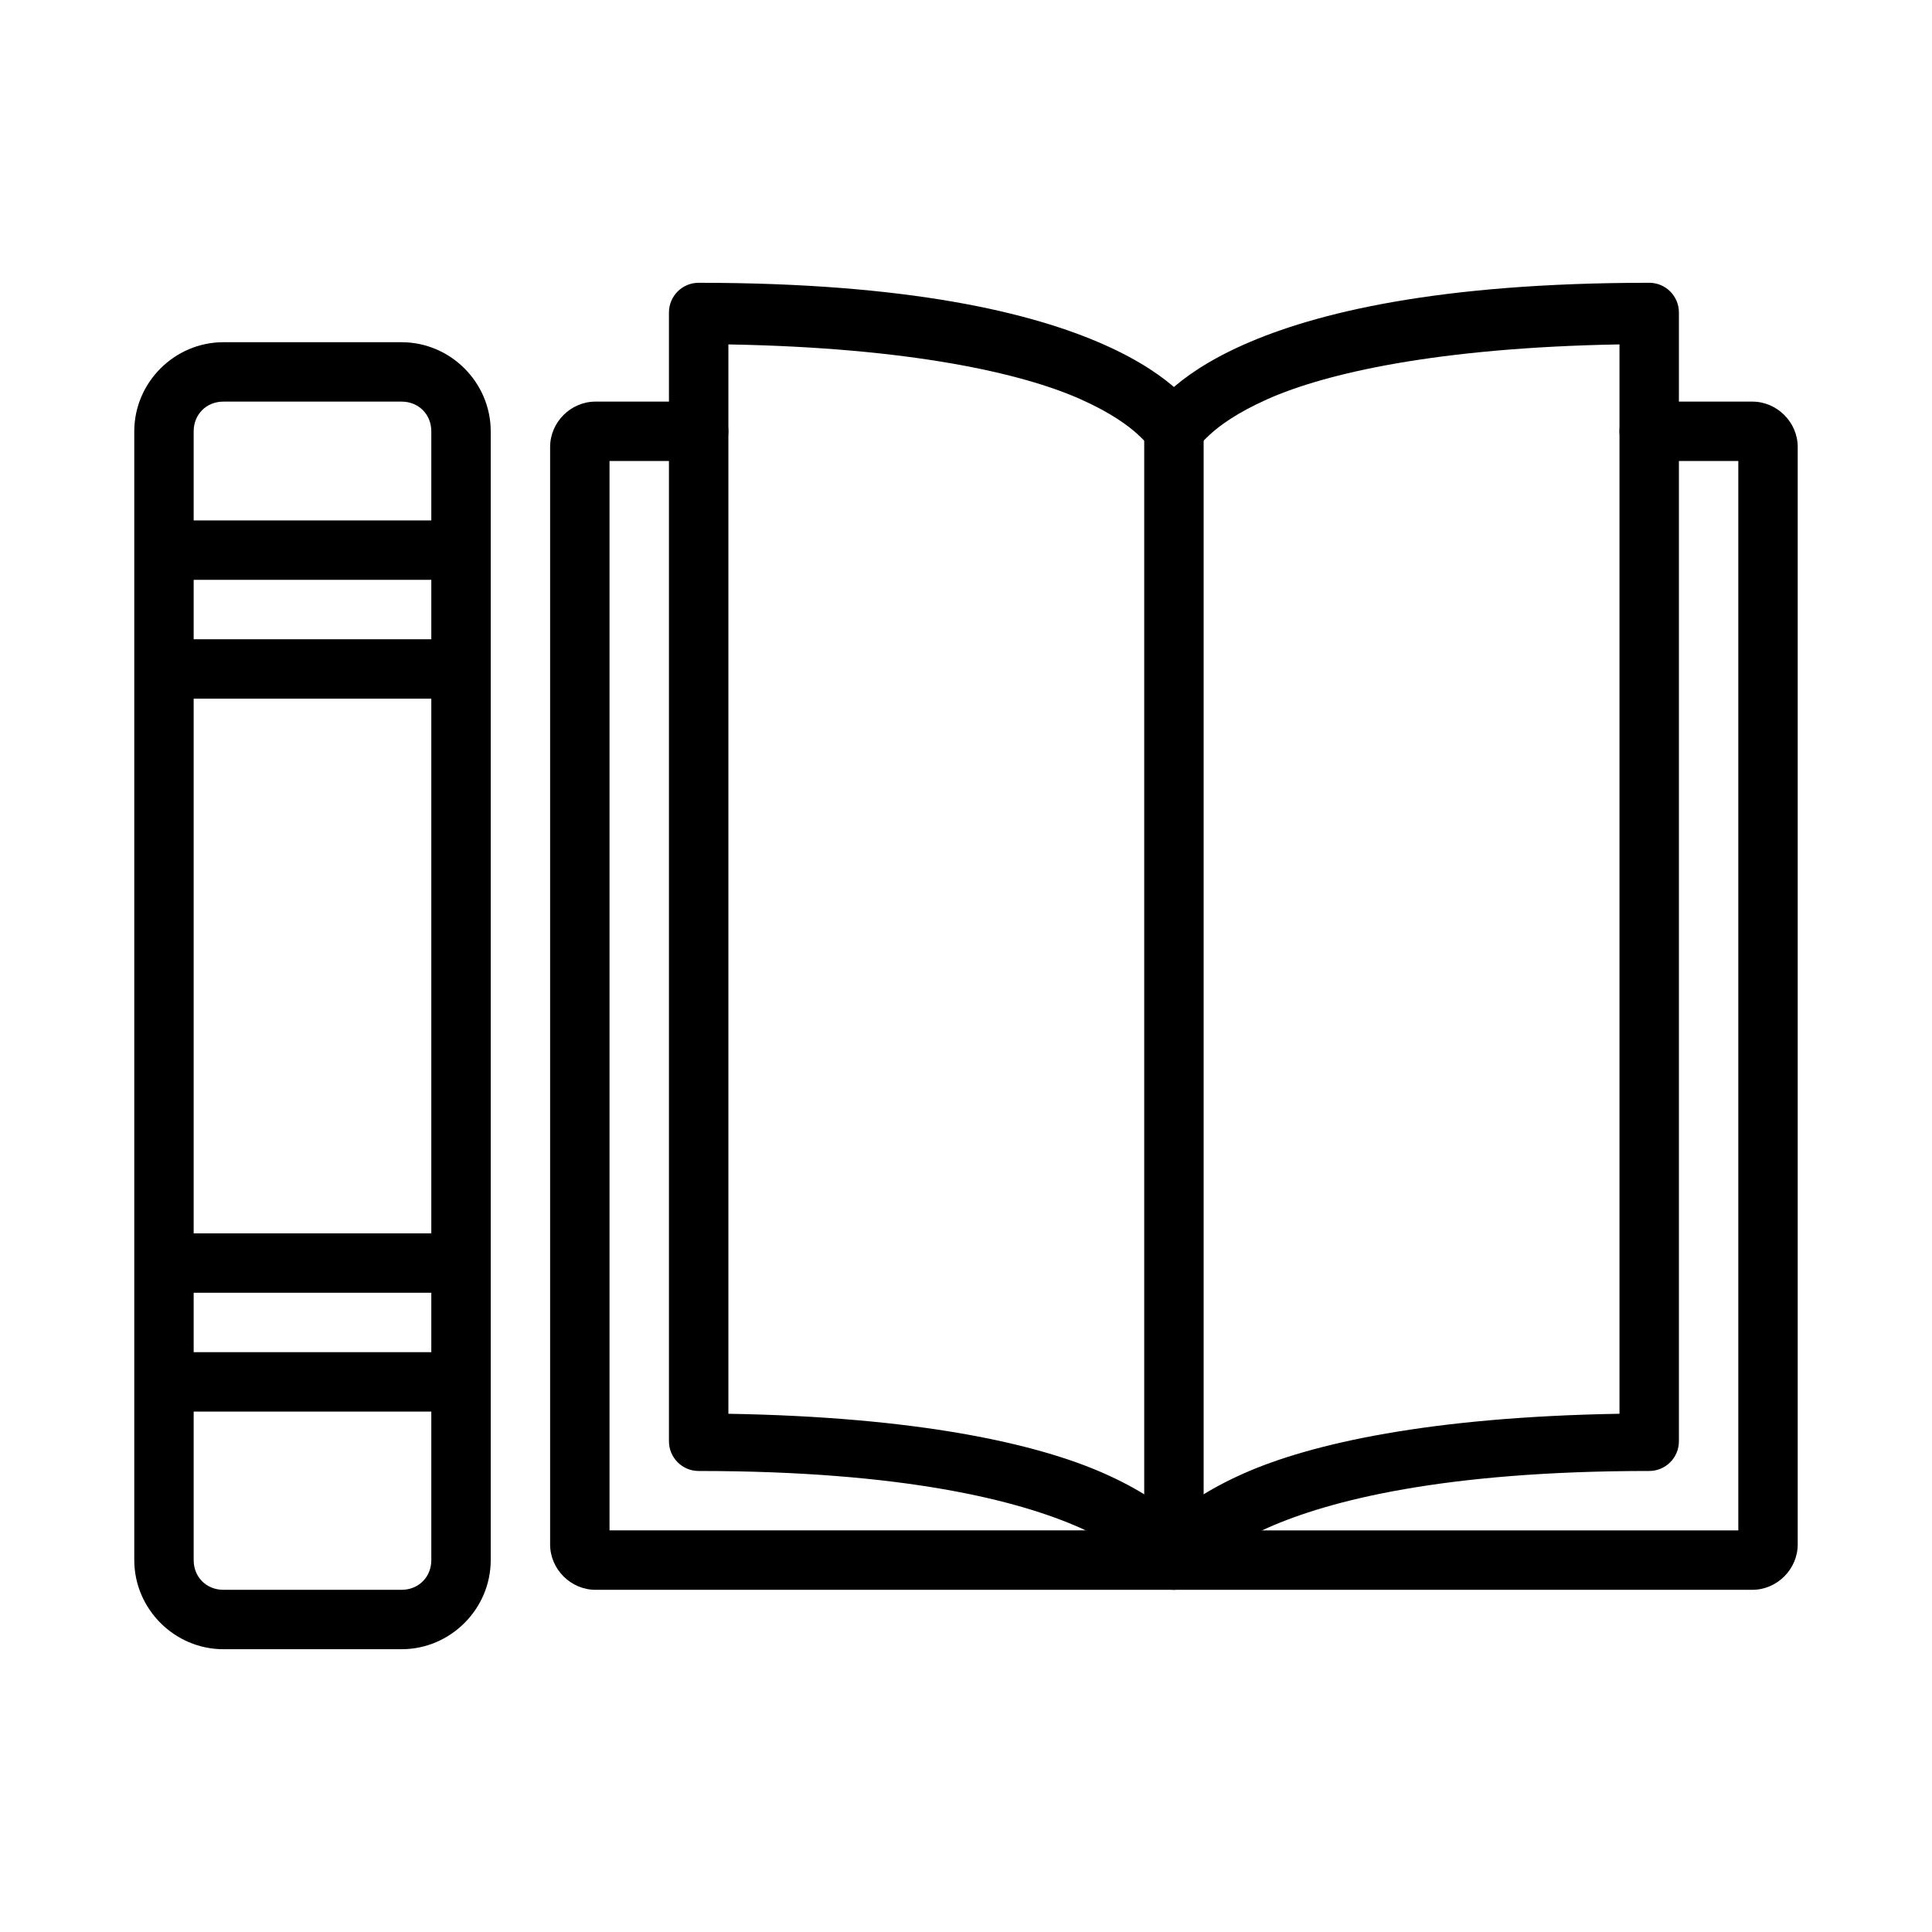
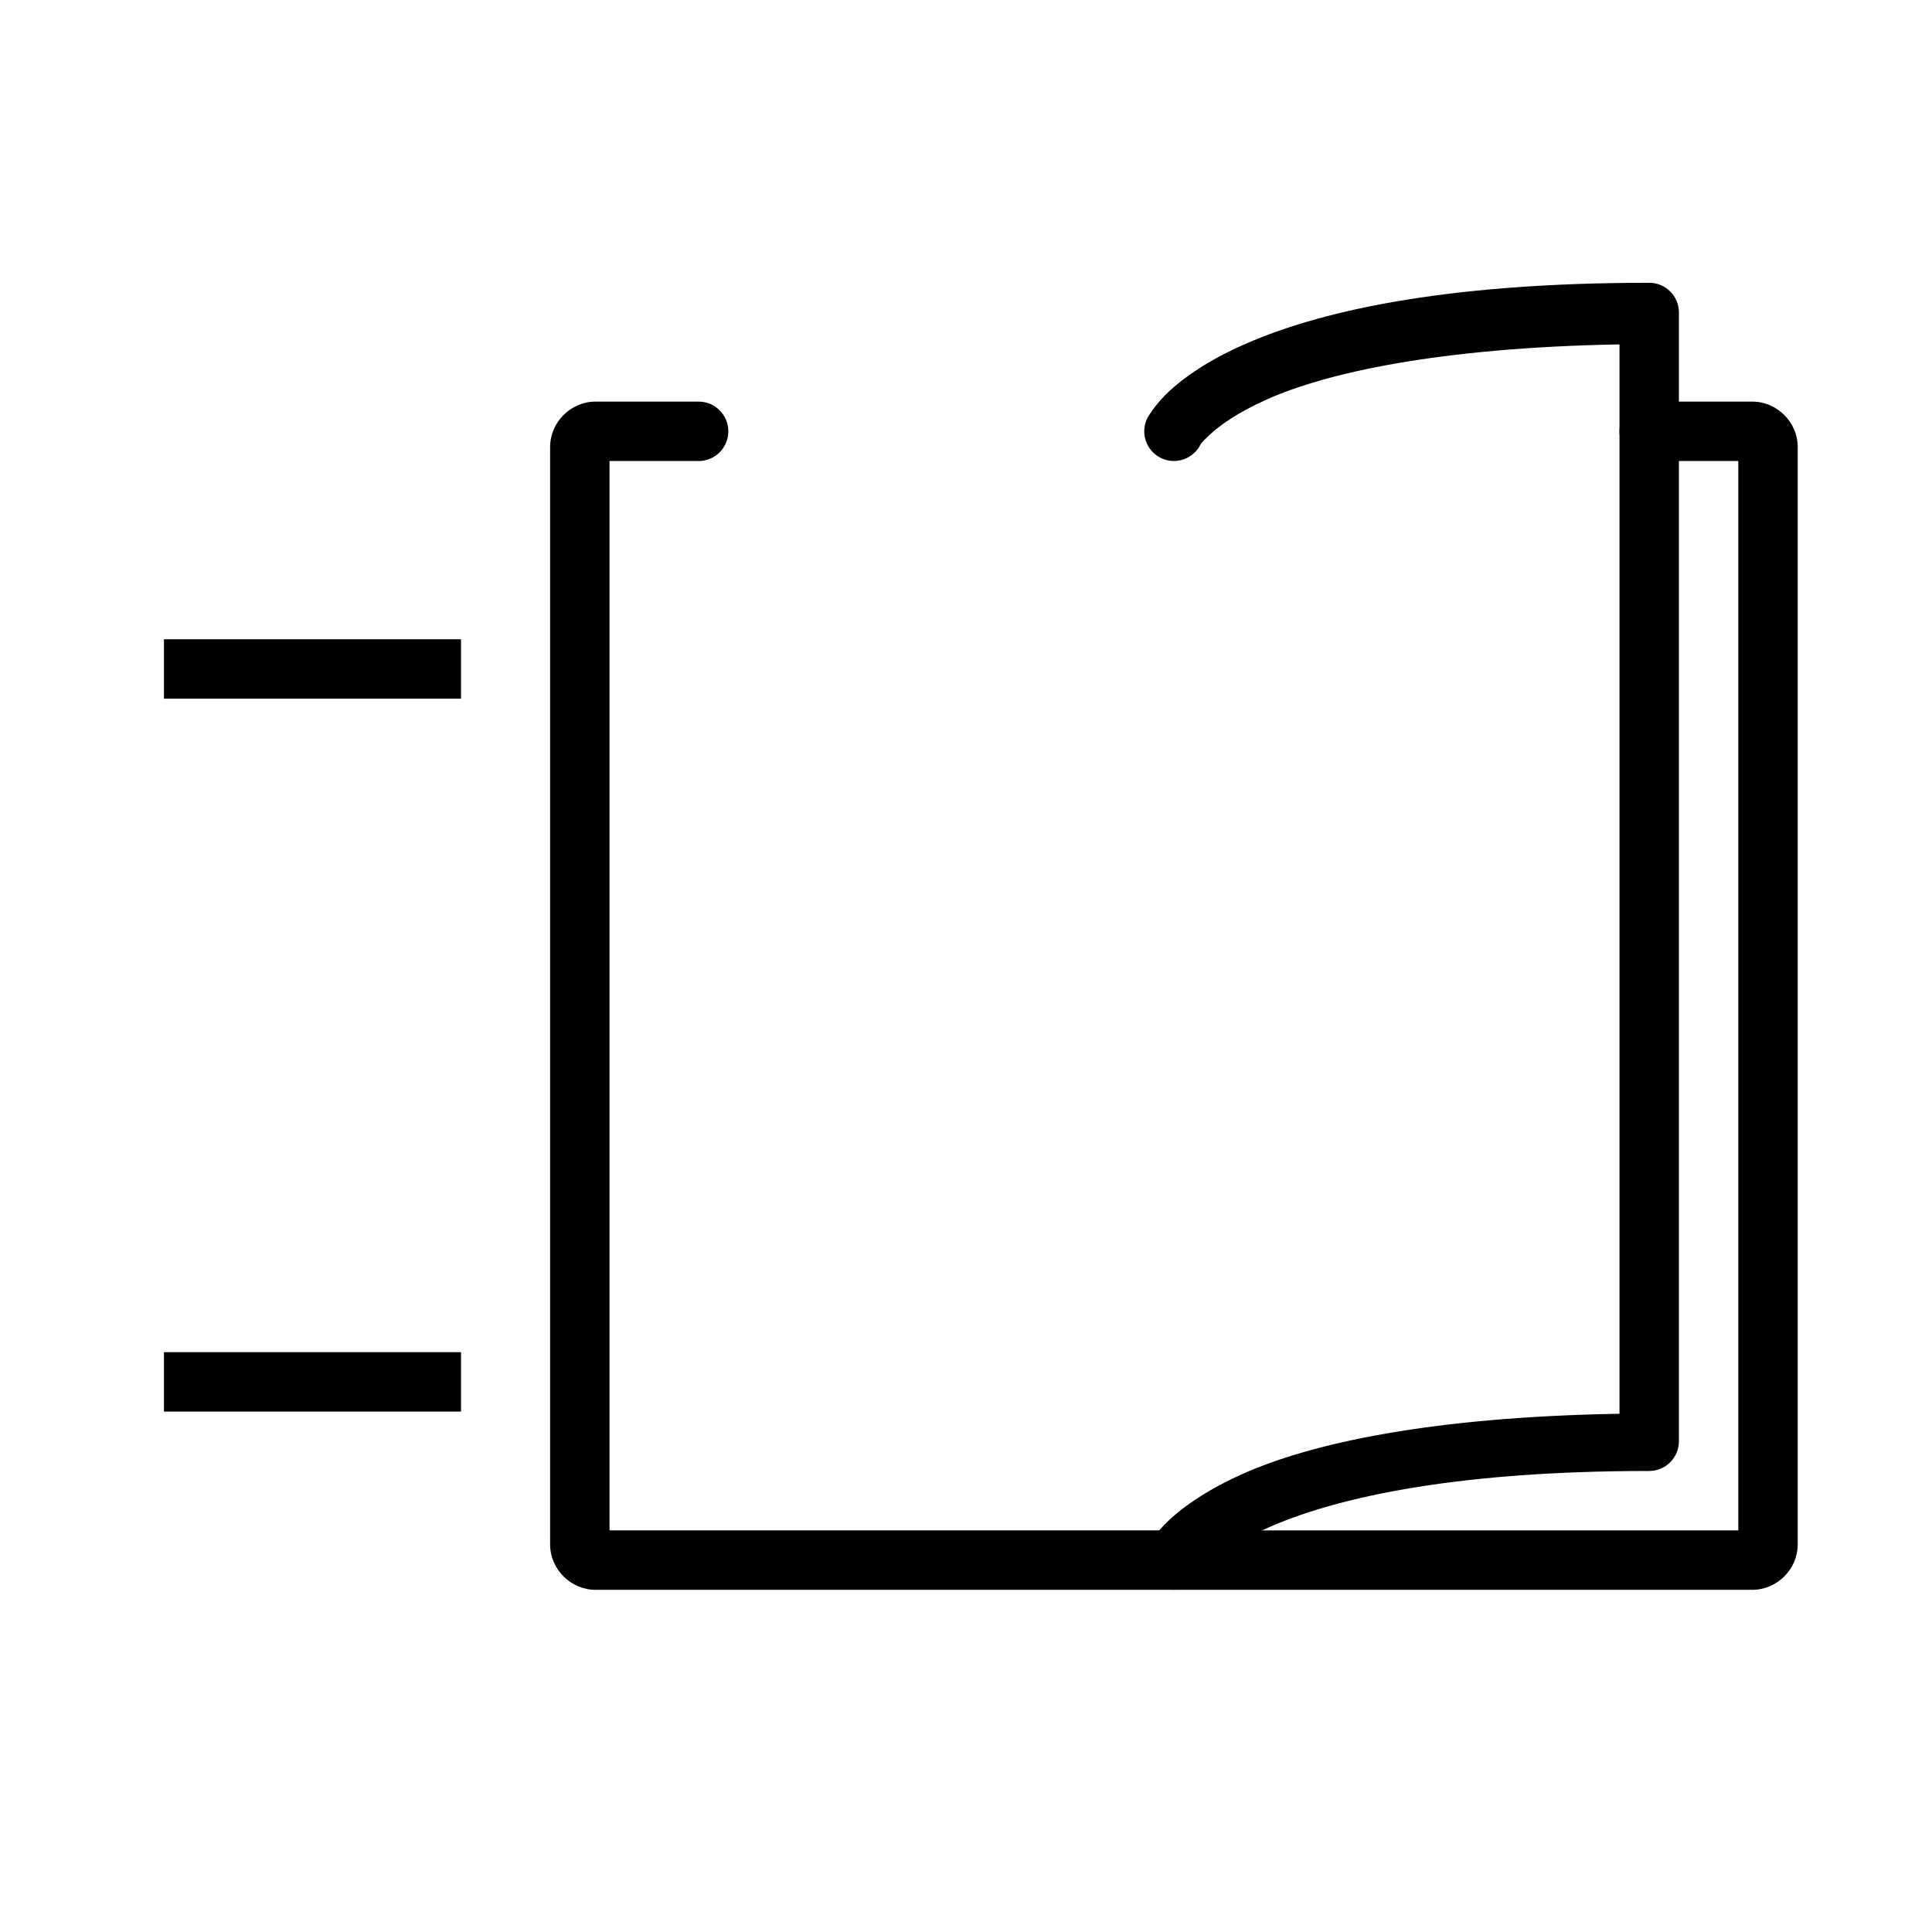
<svg xmlns="http://www.w3.org/2000/svg" fill="#000000" width="800px" height="800px" version="1.1" viewBox="144 144 512 512">
  <g>
    <path d="m301.81 250.43c-6.555 0-12.023 5.469-12.023 12.023v290.84c0 6.555 5.469 12.023 12.023 12.023h306.58c6.555 0 12.023-5.469 12.023-12.023v-290.84c0-6.555-5.469-12.023-12.023-12.023h-27.336c-2.086 0-4.09 0.828-5.566 2.305-1.477 1.477-2.305 3.481-2.305 5.566 0 2.09 0.828 4.09 2.305 5.566 1.477 1.477 3.481 2.309 5.566 2.309h23.617v283.39l-299.14-0.004v-283.39h23.617l-0.004 0.004c2.09 0 4.094-0.832 5.566-2.309 1.477-1.477 2.309-3.477 2.309-5.566 0-2.086-0.832-4.09-2.309-5.566-1.473-1.477-3.477-2.305-5.566-2.305z" />
-     <path d="m329.15 218.94c-4.344 0-7.871 3.523-7.871 7.871v299.14c0 4.348 3.527 7.875 7.871 7.875 54.355 0 84.777 7.812 101.11 15.066 8.164 3.629 12.805 7.094 15.312 9.41 2.508 2.316 2.492 2.644 2.492 2.644h0.004c1.938 3.887 6.656 5.469 10.547 3.535 3.887-1.938 5.469-6.656 3.535-10.547 0 0-1.984-3.606-5.875-7.195-3.887-3.59-10.07-7.996-19.617-12.238-17.984-7.992-49.559-14.988-99.629-15.836v-283.39c48.359 0.863 77.898 7.668 93.234 14.484 8.164 3.629 12.805 7.094 15.312 9.41 2.508 2.316 2.492 2.644 2.492 2.644 1.938 3.887 6.656 5.469 10.547 3.535 3.887-1.938 5.469-6.656 3.535-10.547 0 0-1.984-3.606-5.875-7.195-3.887-3.59-10.07-7.996-19.617-12.238-19.098-8.488-51.648-16.422-107.5-16.422z" />
    <path d="m581.05 218.94c-55.855 0-88.406 7.934-107.5 16.422-9.547 4.242-15.73 8.648-19.617 12.238-3.887 3.59-5.875 7.195-5.875 7.195h0.004c-1.934 3.891-0.352 8.609 3.535 10.547 3.891 1.934 8.609 0.352 10.547-3.535 0 0-0.016-0.328 2.492-2.644 2.508-2.316 7.148-5.781 15.312-9.41 15.336-6.816 44.875-13.621 93.234-14.484v283.39c-50.07 0.848-81.648 7.844-99.629 15.836-9.547 4.242-15.73 8.648-19.617 12.238-3.887 3.59-5.875 7.195-5.875 7.195-1.934 3.891-0.352 8.609 3.535 10.547 3.891 1.934 8.609 0.352 10.547-3.535 0 0-0.016-0.328 2.492-2.644 2.508-2.316 7.148-5.781 15.312-9.41 16.328-7.258 46.75-15.066 101.11-15.066 4.348 0 7.871-3.527 7.871-7.875v-299.14c0-4.348-3.523-7.871-7.871-7.871z" />
-     <path d="m455.1 250.43c-2.086 0-4.09 0.828-5.566 2.305-1.477 1.477-2.305 3.481-2.305 5.566v283.39c0 2.086 0.828 4.09 2.305 5.566 1.477 1.477 3.481 2.305 5.566 2.305 2.09 0 4.09-0.828 5.566-2.305 1.477-1.477 2.309-3.481 2.309-5.566v-283.39c0-2.086-0.832-4.09-2.309-5.566-1.477-1.477-3.477-2.305-5.566-2.305z" />
-     <path d="m203.2 234.69c-12.949 0-23.617 10.668-23.617 23.613v299.14c0 12.945 10.668 23.617 23.617 23.617h47.23c12.949 0 23.617-10.668 23.617-23.617v-299.14c0-12.945-10.668-23.613-23.617-23.613zm0 15.742h47.23c4.496 0 7.871 3.375 7.871 7.871v299.14c0 4.496-3.375 7.871-7.871 7.871h-47.23c-4.5 0.004-7.875-3.371-7.875-7.871v-299.14c0-4.496 3.375-7.871 7.875-7.871z" />
-     <path d="m187.45 281.92v15.742h78.719v-15.742z" />
    <path d="m187.45 313.41v15.742h78.719v-15.742z" />
-     <path d="m187.45 470.85v15.742h78.719v-15.742z" />
    <path d="m187.45 502.34v15.742h78.719v-15.742z" />
  </g>
</svg>